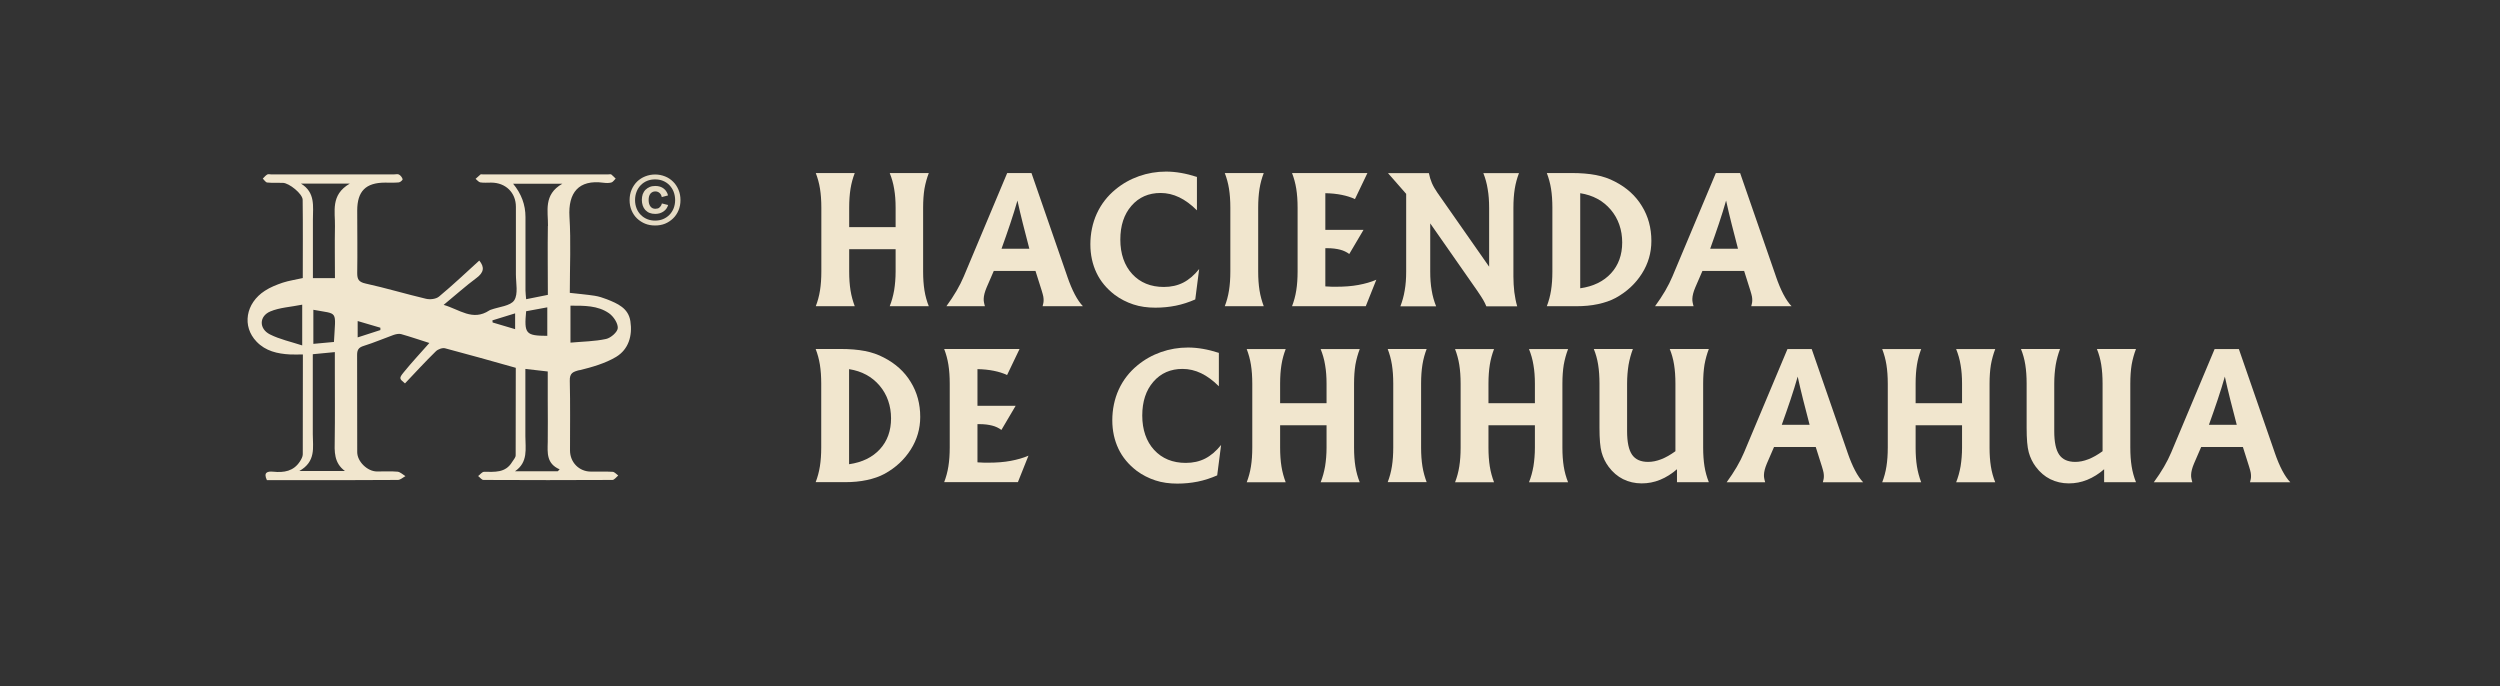
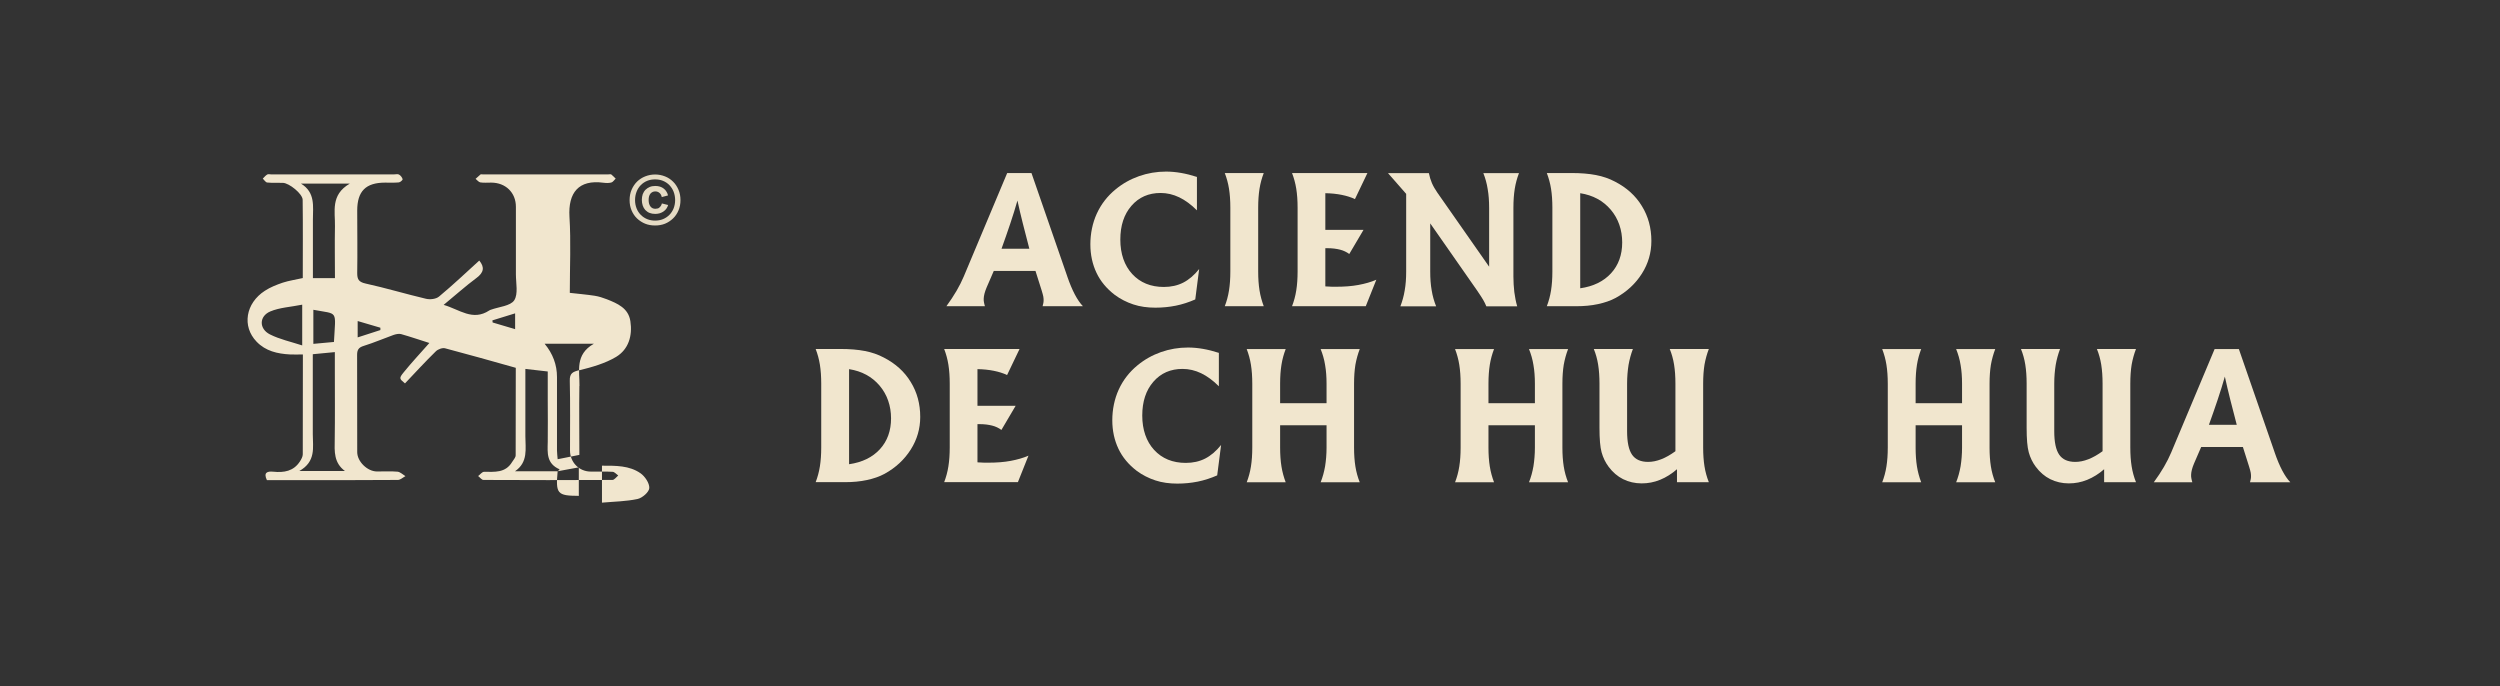
<svg xmlns="http://www.w3.org/2000/svg" id="Capa_1" data-name="Capa 1" viewBox="0 0 224.51 61.62">
  <rect x="0" y="0" width="224.51" height="61.62" fill="#333333" stroke="none" />
  <defs>
    <style>
      .cls-1 {
        fill: none;
        opacity: .93;
      }

      .cls-2 {
        fill: #fff3da;
      }
    </style>
  </defs>
  <g class="cls-1">
    <g class="cls-1">
      <path class="cls-2" d="m56.72,17.04c.12-.28.28-.52.49-.73.21-.2.45-.36.73-.47s.58-.17.89-.17.61.06.89.17c.28.11.52.27.72.47.21.2.37.45.49.73s.18.59.18.93-.06.65-.18.93c-.12.28-.28.52-.49.72-.21.2-.45.36-.72.47-.28.11-.57.16-.89.16s-.62-.05-.89-.16-.52-.27-.73-.47c-.21-.2-.37-.44-.49-.72-.12-.28-.18-.59-.18-.93s.06-.65.18-.93Zm.45,1.68c.09.23.22.42.38.58.16.16.35.29.57.38.22.09.46.13.71.13s.49-.04.71-.13c.22-.09.41-.22.57-.38.16-.16.29-.36.38-.58.09-.23.14-.48.14-.75s-.05-.53-.14-.76c-.09-.23-.22-.42-.38-.59-.16-.16-.35-.29-.57-.38-.22-.09-.46-.13-.71-.13s-.49.04-.71.13c-.22.09-.41.22-.57.38-.16.16-.29.36-.38.59-.09.23-.14.48-.14.76s.05.52.14.75Zm2.04-.09c.11-.07.19-.19.23-.36l.56.14c-.03.11-.08.22-.15.32s-.15.18-.25.25-.21.13-.34.17c-.13.04-.27.06-.42.06-.19,0-.36-.03-.51-.09s-.27-.15-.38-.26c-.1-.11-.18-.25-.23-.4s-.08-.33-.08-.51.03-.36.08-.51c.06-.15.14-.29.25-.4.11-.11.24-.19.38-.25s.31-.09.5-.09c.15,0,.29.02.42.06.13.04.24.1.34.18s.18.16.24.27c.07.1.11.21.14.34l-.56.15c-.03-.15-.09-.28-.2-.37-.1-.09-.23-.14-.38-.14-.17,0-.31.06-.43.19-.11.13-.17.32-.17.58s.06.45.17.59.26.2.43.2c.14,0,.26-.03.37-.1Z" />
    </g>
    <g>
-       <path class="cls-2" d="m80.43,20.4v-1.75c0-.61-.04-1.17-.13-1.68-.08-.51-.22-.98-.4-1.43h3.51c-.17.44-.3.91-.39,1.41-.08.5-.12,1.07-.12,1.7v5.74c0,.63.04,1.19.12,1.69.08.5.21.97.39,1.42h-3.51c.18-.45.31-.93.4-1.44.08-.51.13-1.06.13-1.67v-2.01h-4.17v2.01c0,.63.04,1.19.12,1.69.08.5.21.97.38,1.42h-3.5c.17-.44.3-.91.38-1.42.08-.5.12-1.07.12-1.69v-5.74c0-.63-.04-1.2-.12-1.7-.08-.5-.21-.97-.38-1.41h3.5c-.17.44-.3.91-.38,1.41-.08.5-.12,1.07-.12,1.7v1.75h4.17Z" />
      <path class="cls-2" d="m89.25,24.32l-.65,1.5c-.08.2-.15.38-.19.55-.04.17-.07.33-.07.46,0,.12,0,.24.03.35s.04.21.08.32h-3.46c.34-.47.65-.93.91-1.38.26-.45.48-.88.65-1.29l3.9-9.29h2.18l3.18,9.18s.02.06.04.12c.43,1.25.9,2.14,1.4,2.66h-3.62c.03-.1.05-.2.07-.3.02-.1.02-.19.02-.27,0-.09-.01-.2-.03-.31s-.07-.29-.14-.52l-.56-1.77h-3.76Zm.68-1.98h2.51c-.21-.79-.4-1.54-.58-2.25s-.34-1.4-.49-2.08c-.19.66-.4,1.35-.64,2.06s-.5,1.47-.79,2.27Z" />
      <path class="cls-2" d="m107.49,18.89c-.52-.52-1.05-.91-1.59-1.17-.54-.26-1.1-.39-1.67-.39-1.08,0-1.95.38-2.62,1.15-.67.77-1,1.78-1,3.04s.36,2.32,1.07,3.09,1.66,1.16,2.84,1.16c.65,0,1.23-.13,1.74-.39.51-.26.99-.67,1.43-1.22l-.35,2.73c-.57.25-1.15.44-1.74.56-.6.12-1.21.18-1.84.18-.71,0-1.38-.09-1.98-.29s-1.16-.48-1.67-.86c-.73-.56-1.28-1.22-1.64-1.98s-.55-1.61-.55-2.56.19-1.91.58-2.76c.39-.85.95-1.57,1.68-2.17.64-.53,1.35-.92,2.11-1.19.77-.27,1.58-.41,2.43-.41.43,0,.88.04,1.34.12.46.08.94.2,1.43.36v2.99Z" />
      <path class="cls-2" d="m109.99,27.5c.17-.44.3-.91.38-1.42.08-.5.12-1.07.12-1.69v-5.74c0-.63-.04-1.2-.12-1.7-.08-.5-.21-.97-.38-1.41h3.5c-.17.44-.3.91-.38,1.41-.08.5-.12,1.07-.12,1.7v5.74c0,.63.04,1.19.12,1.69.08.5.21.97.38,1.42h-3.5Z" />
      <path class="cls-2" d="m116.03,27.5c.17-.44.3-.91.38-1.42.08-.5.12-1.07.12-1.69v-5.74c0-.63-.04-1.2-.12-1.7-.08-.5-.21-.97-.38-1.41h6.77l-1.12,2.34c-.35-.17-.75-.29-1.19-.38-.44-.09-.93-.14-1.47-.15v3.29h3.43l-1.28,2.17c-.23-.17-.51-.31-.83-.39s-.68-.13-1.1-.13h-.22v3.43c.27.02.48.03.61.03.14,0,.26,0,.37,0,.74,0,1.4-.05,1.99-.16s1.13-.26,1.61-.47l-.95,2.38h-6.64Z" />
      <path class="cls-2" d="m128.44,20.06v4.34c0,.61.04,1.16.13,1.67.08.51.22.99.4,1.44h-3.21c.17-.45.31-.93.39-1.44.09-.51.13-1.06.13-1.67v-6.99l-1.63-1.86h3.67c.06.31.15.61.27.89s.29.57.49.86l4.65,6.65v-5.29c0-.61-.04-1.17-.13-1.68-.08-.51-.21-.98-.39-1.43h3.2c-.17.44-.3.91-.38,1.41-.08.5-.12,1.07-.12,1.7v6.18c0,.47.03.93.08,1.38.06.45.14.88.26,1.29h-2.77c-.08-.19-.17-.39-.29-.59-.12-.2-.3-.48-.54-.83l-4.21-6.03Z" />
      <path class="cls-2" d="m138.91,27.5c.17-.44.3-.91.38-1.42.08-.5.12-1.07.12-1.69v-5.74c0-.63-.04-1.2-.12-1.7-.08-.5-.21-.97-.38-1.41h2.23c.83,0,1.56.06,2.18.18.63.12,1.2.32,1.71.59,1.05.54,1.86,1.27,2.42,2.2.57.92.85,1.97.85,3.13,0,1.05-.28,2.03-.85,2.93-.57.9-1.35,1.63-2.35,2.18-.46.25-.99.43-1.59.56-.6.13-1.25.19-1.96.19h-2.64Zm3-1.61c1.18-.17,2.1-.62,2.77-1.35.67-.73,1-1.66,1-2.77s-.34-2.13-1.03-2.94c-.69-.81-1.6-1.3-2.74-1.48v8.53Z" />
-       <path class="cls-2" d="m152.89,24.32l-.65,1.5c-.08.2-.15.38-.19.55-.04.17-.07.33-.07.46,0,.12,0,.24.03.35s.04.21.08.32h-3.46c.34-.47.65-.93.91-1.38.26-.45.48-.88.65-1.29l3.9-9.29h2.18l3.18,9.18s.02.06.04.12c.43,1.25.9,2.14,1.4,2.66h-3.62c.03-.1.05-.2.07-.3.02-.1.02-.19.02-.27,0-.09-.01-.2-.03-.31s-.07-.29-.14-.52l-.56-1.77h-3.76Zm.68-1.98h2.51c-.21-.79-.4-1.54-.58-2.25s-.34-1.4-.49-2.08c-.19.66-.4,1.35-.64,2.06s-.5,1.47-.79,2.27Z" />
      <path class="cls-2" d="m73.25,43.3c.17-.44.3-.91.38-1.42.08-.5.12-1.07.12-1.69v-5.74c0-.63-.04-1.2-.12-1.7-.08-.5-.21-.97-.38-1.41h2.23c.83,0,1.56.06,2.18.18.63.12,1.2.32,1.71.59,1.05.54,1.86,1.27,2.42,2.2.57.92.85,1.97.85,3.13,0,1.05-.28,2.03-.85,2.93-.57.9-1.35,1.63-2.35,2.18-.46.25-.99.43-1.59.56-.6.13-1.25.19-1.96.19h-2.64Zm3-1.61c1.18-.17,2.1-.62,2.77-1.35.67-.73,1-1.66,1-2.77s-.34-2.13-1.03-2.94c-.69-.81-1.6-1.3-2.74-1.48v8.53Z" />
      <path class="cls-2" d="m84.79,43.3c.17-.44.3-.91.38-1.42.08-.5.12-1.07.12-1.69v-5.74c0-.63-.04-1.2-.12-1.7-.08-.5-.21-.97-.38-1.41h6.77l-1.12,2.34c-.35-.17-.75-.29-1.19-.38-.44-.09-.93-.14-1.47-.15v3.29h3.43l-1.28,2.17c-.23-.17-.51-.31-.83-.39s-.68-.13-1.1-.13h-.22v3.43c.27.02.48.03.61.03.14,0,.26,0,.37,0,.74,0,1.4-.05,1.99-.16s1.13-.26,1.61-.47l-.95,2.38h-6.64Z" />
      <path class="cls-2" d="m109.46,34.69c-.52-.52-1.05-.91-1.59-1.17-.54-.26-1.1-.39-1.67-.39-1.08,0-1.95.38-2.62,1.15-.67.77-1,1.78-1,3.04s.36,2.32,1.07,3.09,1.66,1.16,2.84,1.16c.65,0,1.23-.13,1.74-.39.51-.26.99-.67,1.43-1.22l-.35,2.73c-.57.25-1.15.44-1.74.56-.6.12-1.21.18-1.84.18-.71,0-1.38-.09-1.98-.29s-1.16-.48-1.67-.86c-.73-.56-1.28-1.22-1.64-1.98s-.55-1.61-.55-2.56.19-1.91.58-2.76c.39-.85.95-1.57,1.68-2.17.64-.53,1.35-.92,2.11-1.19.77-.27,1.58-.41,2.43-.41.43,0,.88.04,1.34.12.46.08.94.2,1.43.36v2.99Z" />
      <path class="cls-2" d="m119.13,36.21v-1.75c0-.61-.04-1.17-.13-1.68-.08-.51-.22-.98-.4-1.43h3.51c-.17.44-.3.91-.39,1.41-.08.5-.12,1.07-.12,1.7v5.74c0,.63.04,1.19.12,1.69.08.5.21.97.39,1.42h-3.51c.18-.45.31-.93.4-1.44.08-.51.13-1.06.13-1.67v-2.01h-4.17v2.01c0,.63.04,1.19.12,1.69.08.5.21.97.38,1.42h-3.5c.17-.44.3-.91.38-1.42.08-.5.12-1.07.12-1.69v-5.74c0-.63-.04-1.2-.12-1.7-.08-.5-.21-.97-.38-1.41h3.5c-.17.44-.3.91-.38,1.41-.08.5-.12,1.07-.12,1.7v1.75h4.17Z" />
-       <path class="cls-2" d="m124.62,43.3c.17-.44.3-.91.38-1.42.08-.5.12-1.07.12-1.69v-5.74c0-.63-.04-1.2-.12-1.7-.08-.5-.21-.97-.38-1.41h3.5c-.17.44-.3.91-.38,1.41-.08.5-.12,1.07-.12,1.7v5.74c0,.63.04,1.19.12,1.69.08.5.21.97.38,1.42h-3.5Z" />
      <path class="cls-2" d="m137.84,36.21v-1.75c0-.61-.04-1.17-.13-1.68-.08-.51-.22-.98-.4-1.43h3.51c-.17.44-.3.91-.39,1.41-.08.5-.12,1.07-.12,1.7v5.74c0,.63.04,1.19.12,1.69.08.5.21.97.39,1.42h-3.51c.18-.45.31-.93.4-1.44.08-.51.13-1.06.13-1.67v-2.01h-4.17v2.01c0,.63.04,1.19.12,1.69.08.5.21.97.38,1.42h-3.5c.17-.44.3-.91.38-1.42.08-.5.12-1.07.12-1.69v-5.74c0-.63-.04-1.2-.12-1.7-.08-.5-.21-.97-.38-1.41h3.5c-.17.44-.3.91-.38,1.41-.08.5-.12,1.07-.12,1.7v1.75h4.17Z" />
      <path class="cls-2" d="m150.61,42.13c-.48.42-.99.74-1.53.96-.54.22-1.09.32-1.65.32-.61,0-1.16-.13-1.67-.38-.5-.25-.93-.62-1.29-1.1-.3-.4-.51-.84-.64-1.31s-.19-1.21-.19-2.2v-3.97c0-.63-.04-1.2-.12-1.7-.08-.5-.21-.97-.39-1.41h3.51c-.17.45-.3.92-.39,1.43-.08.51-.13,1.07-.13,1.68v4.28c0,.98.15,1.68.45,2.11.3.43.78.64,1.44.64.38,0,.77-.08,1.18-.24.41-.16.83-.4,1.27-.72v-6.07c0-.63-.04-1.2-.12-1.7-.08-.5-.21-.97-.39-1.41h3.51c-.17.44-.3.91-.39,1.41-.08.5-.12,1.07-.12,1.7v5.74c0,.63.04,1.19.12,1.69.08.5.21.97.39,1.42h-2.86v-1.17Z" />
-       <path class="cls-2" d="m159.32,40.13l-.65,1.5c-.08.2-.15.38-.19.55-.04.17-.07.33-.07.46,0,.12,0,.24.03.35s.04.21.08.32h-3.46c.34-.47.65-.93.91-1.38.26-.45.48-.88.65-1.29l3.9-9.29h2.18l3.18,9.18s.02.06.04.12c.43,1.25.9,2.14,1.4,2.66h-3.62c.03-.1.05-.2.07-.3.02-.1.02-.19.02-.27,0-.09-.01-.2-.03-.31s-.07-.29-.14-.52l-.56-1.77h-3.76Zm.68-1.98h2.51c-.21-.79-.4-1.54-.58-2.25s-.34-1.4-.49-2.08c-.19.66-.4,1.35-.64,2.06s-.5,1.47-.79,2.27Z" />
      <path class="cls-2" d="m176.2,36.21v-1.75c0-.61-.04-1.17-.13-1.68-.08-.51-.22-.98-.4-1.43h3.51c-.17.44-.3.91-.39,1.41-.08.5-.12,1.07-.12,1.7v5.74c0,.63.04,1.19.12,1.69.08.5.21.97.39,1.42h-3.51c.18-.45.31-.93.4-1.44.08-.51.13-1.06.13-1.67v-2.01h-4.17v2.01c0,.63.04,1.19.12,1.69.08.5.21.97.38,1.42h-3.5c.17-.44.3-.91.38-1.42.08-.5.12-1.07.12-1.69v-5.74c0-.63-.04-1.2-.12-1.7-.08-.5-.21-.97-.38-1.41h3.5c-.17.44-.3.91-.38,1.41-.08.5-.12,1.07-.12,1.7v1.75h4.17Z" />
      <path class="cls-2" d="m188.97,42.13c-.48.42-.99.74-1.53.96-.54.22-1.09.32-1.65.32-.61,0-1.16-.13-1.67-.38-.5-.25-.93-.62-1.29-1.1-.3-.4-.51-.84-.64-1.31s-.19-1.21-.19-2.2v-3.97c0-.63-.04-1.2-.12-1.7-.08-.5-.21-.97-.39-1.41h3.51c-.17.45-.3.92-.39,1.43-.08.51-.13,1.07-.13,1.68v4.28c0,.98.15,1.68.45,2.11.3.43.78.64,1.44.64.38,0,.77-.08,1.18-.24.41-.16.83-.4,1.27-.72v-6.07c0-.63-.04-1.2-.12-1.7-.08-.5-.21-.97-.39-1.41h3.51c-.17.44-.3.91-.39,1.41-.08.5-.12,1.07-.12,1.7v5.74c0,.63.04,1.19.12,1.69.08.5.21.97.39,1.42h-2.86v-1.17Z" />
      <path class="cls-2" d="m197.68,40.13l-.65,1.5c-.08.2-.15.38-.19.55-.04.17-.07.33-.07.46,0,.12,0,.24.03.35s.04.21.08.32h-3.46c.34-.47.65-.93.91-1.38.26-.45.48-.88.65-1.29l3.9-9.29h2.18l3.18,9.18s.02.06.04.12c.43,1.25.9,2.14,1.4,2.66h-3.62c.03-.1.05-.2.07-.3.02-.1.02-.19.02-.27,0-.09-.01-.2-.03-.31s-.07-.29-.14-.52l-.56-1.77h-3.76Zm.68-1.98h2.51c-.21-.79-.4-1.54-.58-2.25s-.34-1.4-.49-2.08c-.19.66-.4,1.35-.64,2.06s-.5,1.47-.79,2.27Z" />
    </g>
-     <path class="cls-2" d="m52.04,33.25c1.13-.28,2.3-.61,3.29-1.2,1.12-.68,1.48-1.9,1.28-3.21-.18-1.17-1.15-1.58-2.1-1.96-.36-.14-.73-.26-1.11-.32-.72-.11-1.45-.17-2.23-.26,0-2.32.11-4.58-.03-6.83-.13-2.17.83-3.36,3.05-3.06.23.03.49.04.71-.02.15-.04.26-.23.39-.35-.13-.12-.25-.26-.39-.37-.06-.04-.17-.01-.26-.01-3.77,0-7.54,0-11.31,0-.06,0-.14-.02-.17,0-.16.13-.3.27-.45.4.14.11.27.29.42.32.32.05.65.02.98.02,1.3,0,2.22.9,2.22,2.17,0,2.02,0,4.04,0,6.06,0,.8.22,1.77-.15,2.34-.34.51-1.36.58-2.08.84-.06.02-.12.04-.16.07-1.5.99-2.69-.1-4.1-.5,1.06-.87,1.97-1.69,2.94-2.41.67-.49.76-.97.26-1.57-1.22,1.11-2.38,2.21-3.61,3.23-.27.23-.81.29-1.18.2-1.82-.43-3.61-.97-5.43-1.37-.62-.14-.74-.39-.74-.94.03-1.87,0-3.74,0-5.61,0-1.74.77-2.51,2.5-2.51.42,0,.83.02,1.24-.02.13-.01.35-.22.34-.28-.04-.16-.17-.33-.32-.42-.11-.07-.29-.02-.44-.02-3.68,0-7.36,0-11.05,0-.12,0-.26-.04-.35.01-.15.09-.27.24-.4.37.13.12.25.33.39.35.47.05.95.01,1.42.03.56.02,1.76.98,1.77,1.52.03,2.34.01,4.68.01,7.03-.65.15-1.24.23-1.79.41-.56.19-1.12.41-1.61.73-1.74,1.12-2.07,3.2-.75,4.57.81.85,1.88,1.09,3,1.15.37.02.74,0,1.16,0,0,3.1,0,6.03-.01,8.97,0,.21-.13.44-.25.63-.57.89-1.44,1.03-2.4.93-.53-.05-.9.06-.57.76h2.76c3,0,6,0,9-.02.23,0,.45-.22.68-.34-.23-.14-.46-.37-.7-.4-.62-.06-1.25-.01-1.87-.02-.85-.01-1.76-.89-1.76-1.74,0-2.91,0-5.82-.01-8.73,0-.46.14-.67.6-.81.9-.28,1.78-.66,2.67-.98.21-.07.47-.13.67-.08.85.24,1.69.53,2.55.8-.8.91-1.59,1.75-2.31,2.64-.43.53-.39.57.12.99.92-.97,1.82-1.95,2.77-2.88.19-.19.6-.34.84-.27,2.09.55,4.17,1.14,6.34,1.75,0,2.58,0,5.22-.01,7.86,0,.2-.2.4-.32.6-.6,1-1.57.88-2.52.88-.18,0-.35.25-.53.38.16.12.32.35.48.35,3.86.02,7.72.02,11.58,0,.17,0,.35-.26.52-.4-.17-.12-.33-.32-.5-.33-.65-.04-1.31-.01-1.96-.02-1.05,0-1.87-.83-1.87-1.9,0-2.08.03-4.16-.02-6.24-.02-.71.27-.82.89-.98Zm-24.9-2.23c-1.05-.34-2.03-.55-2.9-.99-.99-.5-.98-1.63.03-2.06.85-.36,1.84-.4,2.87-.61v3.65Zm-.28,11.29c1.54-.86,1.23-2.14,1.23-3.31,0-2.37,0-4.73,0-7.19.65-.06,1.26-.12,1.98-.19,0,.63,0,1.19,0,1.74,0,2.04.02,4.09-.01,6.13-.02,1.04-.09,2.07.92,2.81h-4.13Zm1.28-11.43v-3.06c2.28.43,2-.03,1.85,2.89-.59.05-1.19.11-1.85.17Zm1.94-10.55c-.03,1.53,0,3.07,0,4.65h-1.98c0-1.8,0-3.54,0-5.27,0-1.17.24-2.42-1.07-3.22h4.38c-1.75,1.02-1.3,2.5-1.33,3.84Zm2.04,9.97v-1.47c.72.21,1.38.41,2.04.6,0,.07,0,.14,0,.21-.65.21-1.3.42-2.04.66Zm14.14-.74c-.71-.21-1.36-.41-2.02-.6,0-.06-.02-.12-.02-.19.66-.2,1.31-.41,2.04-.63v1.42Zm3.82,12.76h-3.83c1.2-.82.93-2.03.93-3.16,0-1.98,0-3.96,0-6.03.69.08,1.29.15,2.01.23v2.59c0,1.25.02,2.49,0,3.74-.02.97-.13,1.94,1.07,2.46l-.18.18Zm-2.83-14.37c.58-.11,1.17-.21,1.9-.35v2.56c-1.94-.01-2.09-.18-1.9-2.22Zm1.95-7.65c-.03,2.04,0,4.08,0,6.18-.66.13-1.26.25-1.95.39-.02-.3-.06-.54-.06-.79,0-2.2,0-4.39,0-6.59q0-1.65-1.11-2.99h4.42c-1.72.98-1.27,2.46-1.29,3.79Zm2.03,7.15c1.25,0,2.45-.02,3.46.68.4.28.81.89.79,1.33-.02.36-.63.89-1.05.98-1.02.22-2.08.23-3.2.33v-3.31Z" />
+     <path class="cls-2" d="m52.04,33.25c1.13-.28,2.3-.61,3.29-1.2,1.12-.68,1.48-1.9,1.28-3.21-.18-1.17-1.15-1.58-2.1-1.96-.36-.14-.73-.26-1.11-.32-.72-.11-1.45-.17-2.23-.26,0-2.32.11-4.58-.03-6.83-.13-2.17.83-3.36,3.05-3.06.23.03.49.04.71-.02.15-.04.26-.23.39-.35-.13-.12-.25-.26-.39-.37-.06-.04-.17-.01-.26-.01-3.77,0-7.54,0-11.31,0-.06,0-.14-.02-.17,0-.16.13-.3.27-.45.4.14.11.27.29.42.32.32.05.65.02.98.02,1.3,0,2.22.9,2.22,2.17,0,2.02,0,4.04,0,6.06,0,.8.22,1.77-.15,2.34-.34.51-1.36.58-2.08.84-.06.02-.12.04-.16.07-1.5.99-2.69-.1-4.1-.5,1.06-.87,1.97-1.69,2.94-2.41.67-.49.76-.97.26-1.57-1.22,1.11-2.38,2.21-3.61,3.23-.27.23-.81.29-1.18.2-1.82-.43-3.61-.97-5.43-1.37-.62-.14-.74-.39-.74-.94.03-1.87,0-3.74,0-5.61,0-1.74.77-2.51,2.5-2.51.42,0,.83.02,1.24-.02.13-.01.35-.22.34-.28-.04-.16-.17-.33-.32-.42-.11-.07-.29-.02-.44-.02-3.68,0-7.36,0-11.05,0-.12,0-.26-.04-.35.01-.15.09-.27.24-.4.37.13.12.25.33.39.35.47.05.95.01,1.42.03.56.02,1.76.98,1.77,1.52.03,2.34.01,4.68.01,7.03-.65.15-1.24.23-1.79.41-.56.19-1.12.41-1.61.73-1.74,1.12-2.07,3.2-.75,4.57.81.85,1.88,1.09,3,1.15.37.02.74,0,1.16,0,0,3.1,0,6.03-.01,8.97,0,.21-.13.44-.25.63-.57.89-1.44,1.03-2.4.93-.53-.05-.9.06-.57.76h2.76c3,0,6,0,9-.02.23,0,.45-.22.68-.34-.23-.14-.46-.37-.7-.4-.62-.06-1.25-.01-1.87-.02-.85-.01-1.76-.89-1.76-1.74,0-2.91,0-5.82-.01-8.73,0-.46.14-.67.6-.81.9-.28,1.78-.66,2.67-.98.21-.07.47-.13.67-.08.85.24,1.69.53,2.55.8-.8.91-1.59,1.75-2.31,2.64-.43.53-.39.57.12.99.92-.97,1.82-1.95,2.77-2.88.19-.19.6-.34.84-.27,2.09.55,4.17,1.14,6.34,1.75,0,2.58,0,5.22-.01,7.86,0,.2-.2.4-.32.6-.6,1-1.57.88-2.52.88-.18,0-.35.25-.53.38.16.12.32.35.48.35,3.86.02,7.72.02,11.58,0,.17,0,.35-.26.52-.4-.17-.12-.33-.32-.5-.33-.65-.04-1.31-.01-1.96-.02-1.05,0-1.87-.83-1.87-1.9,0-2.08.03-4.16-.02-6.24-.02-.71.27-.82.89-.98Zm-24.9-2.23c-1.05-.34-2.03-.55-2.9-.99-.99-.5-.98-1.63.03-2.06.85-.36,1.84-.4,2.87-.61v3.65Zm-.28,11.29c1.54-.86,1.23-2.14,1.23-3.31,0-2.37,0-4.73,0-7.19.65-.06,1.26-.12,1.98-.19,0,.63,0,1.19,0,1.74,0,2.04.02,4.09-.01,6.13-.02,1.04-.09,2.07.92,2.81h-4.13Zm1.28-11.43v-3.06c2.28.43,2-.03,1.85,2.89-.59.05-1.19.11-1.85.17Zm1.94-10.55c-.03,1.53,0,3.07,0,4.65h-1.98c0-1.8,0-3.54,0-5.27,0-1.17.24-2.42-1.07-3.22h4.38c-1.75,1.02-1.3,2.5-1.33,3.84Zm2.04,9.97v-1.47c.72.21,1.38.41,2.04.6,0,.07,0,.14,0,.21-.65.21-1.3.42-2.04.66Zm14.14-.74c-.71-.21-1.36-.41-2.02-.6,0-.06-.02-.12-.02-.19.66-.2,1.31-.41,2.04-.63v1.42Zm3.82,12.76h-3.83c1.2-.82.93-2.03.93-3.16,0-1.98,0-3.96,0-6.03.69.08,1.29.15,2.01.23v2.59c0,1.25.02,2.49,0,3.74-.02.97-.13,1.94,1.07,2.46l-.18.18Zc.58-.11,1.17-.21,1.9-.35v2.56c-1.94-.01-2.09-.18-1.9-2.22Zm1.95-7.65c-.03,2.04,0,4.08,0,6.18-.66.13-1.26.25-1.95.39-.02-.3-.06-.54-.06-.79,0-2.2,0-4.39,0-6.59q0-1.65-1.11-2.99h4.42c-1.72.98-1.27,2.46-1.29,3.79Zm2.03,7.15c1.25,0,2.45-.02,3.46.68.4.28.81.89.79,1.33-.02.36-.63.89-1.05.98-1.02.22-2.08.23-3.2.33v-3.31Z" />
  </g>
</svg>